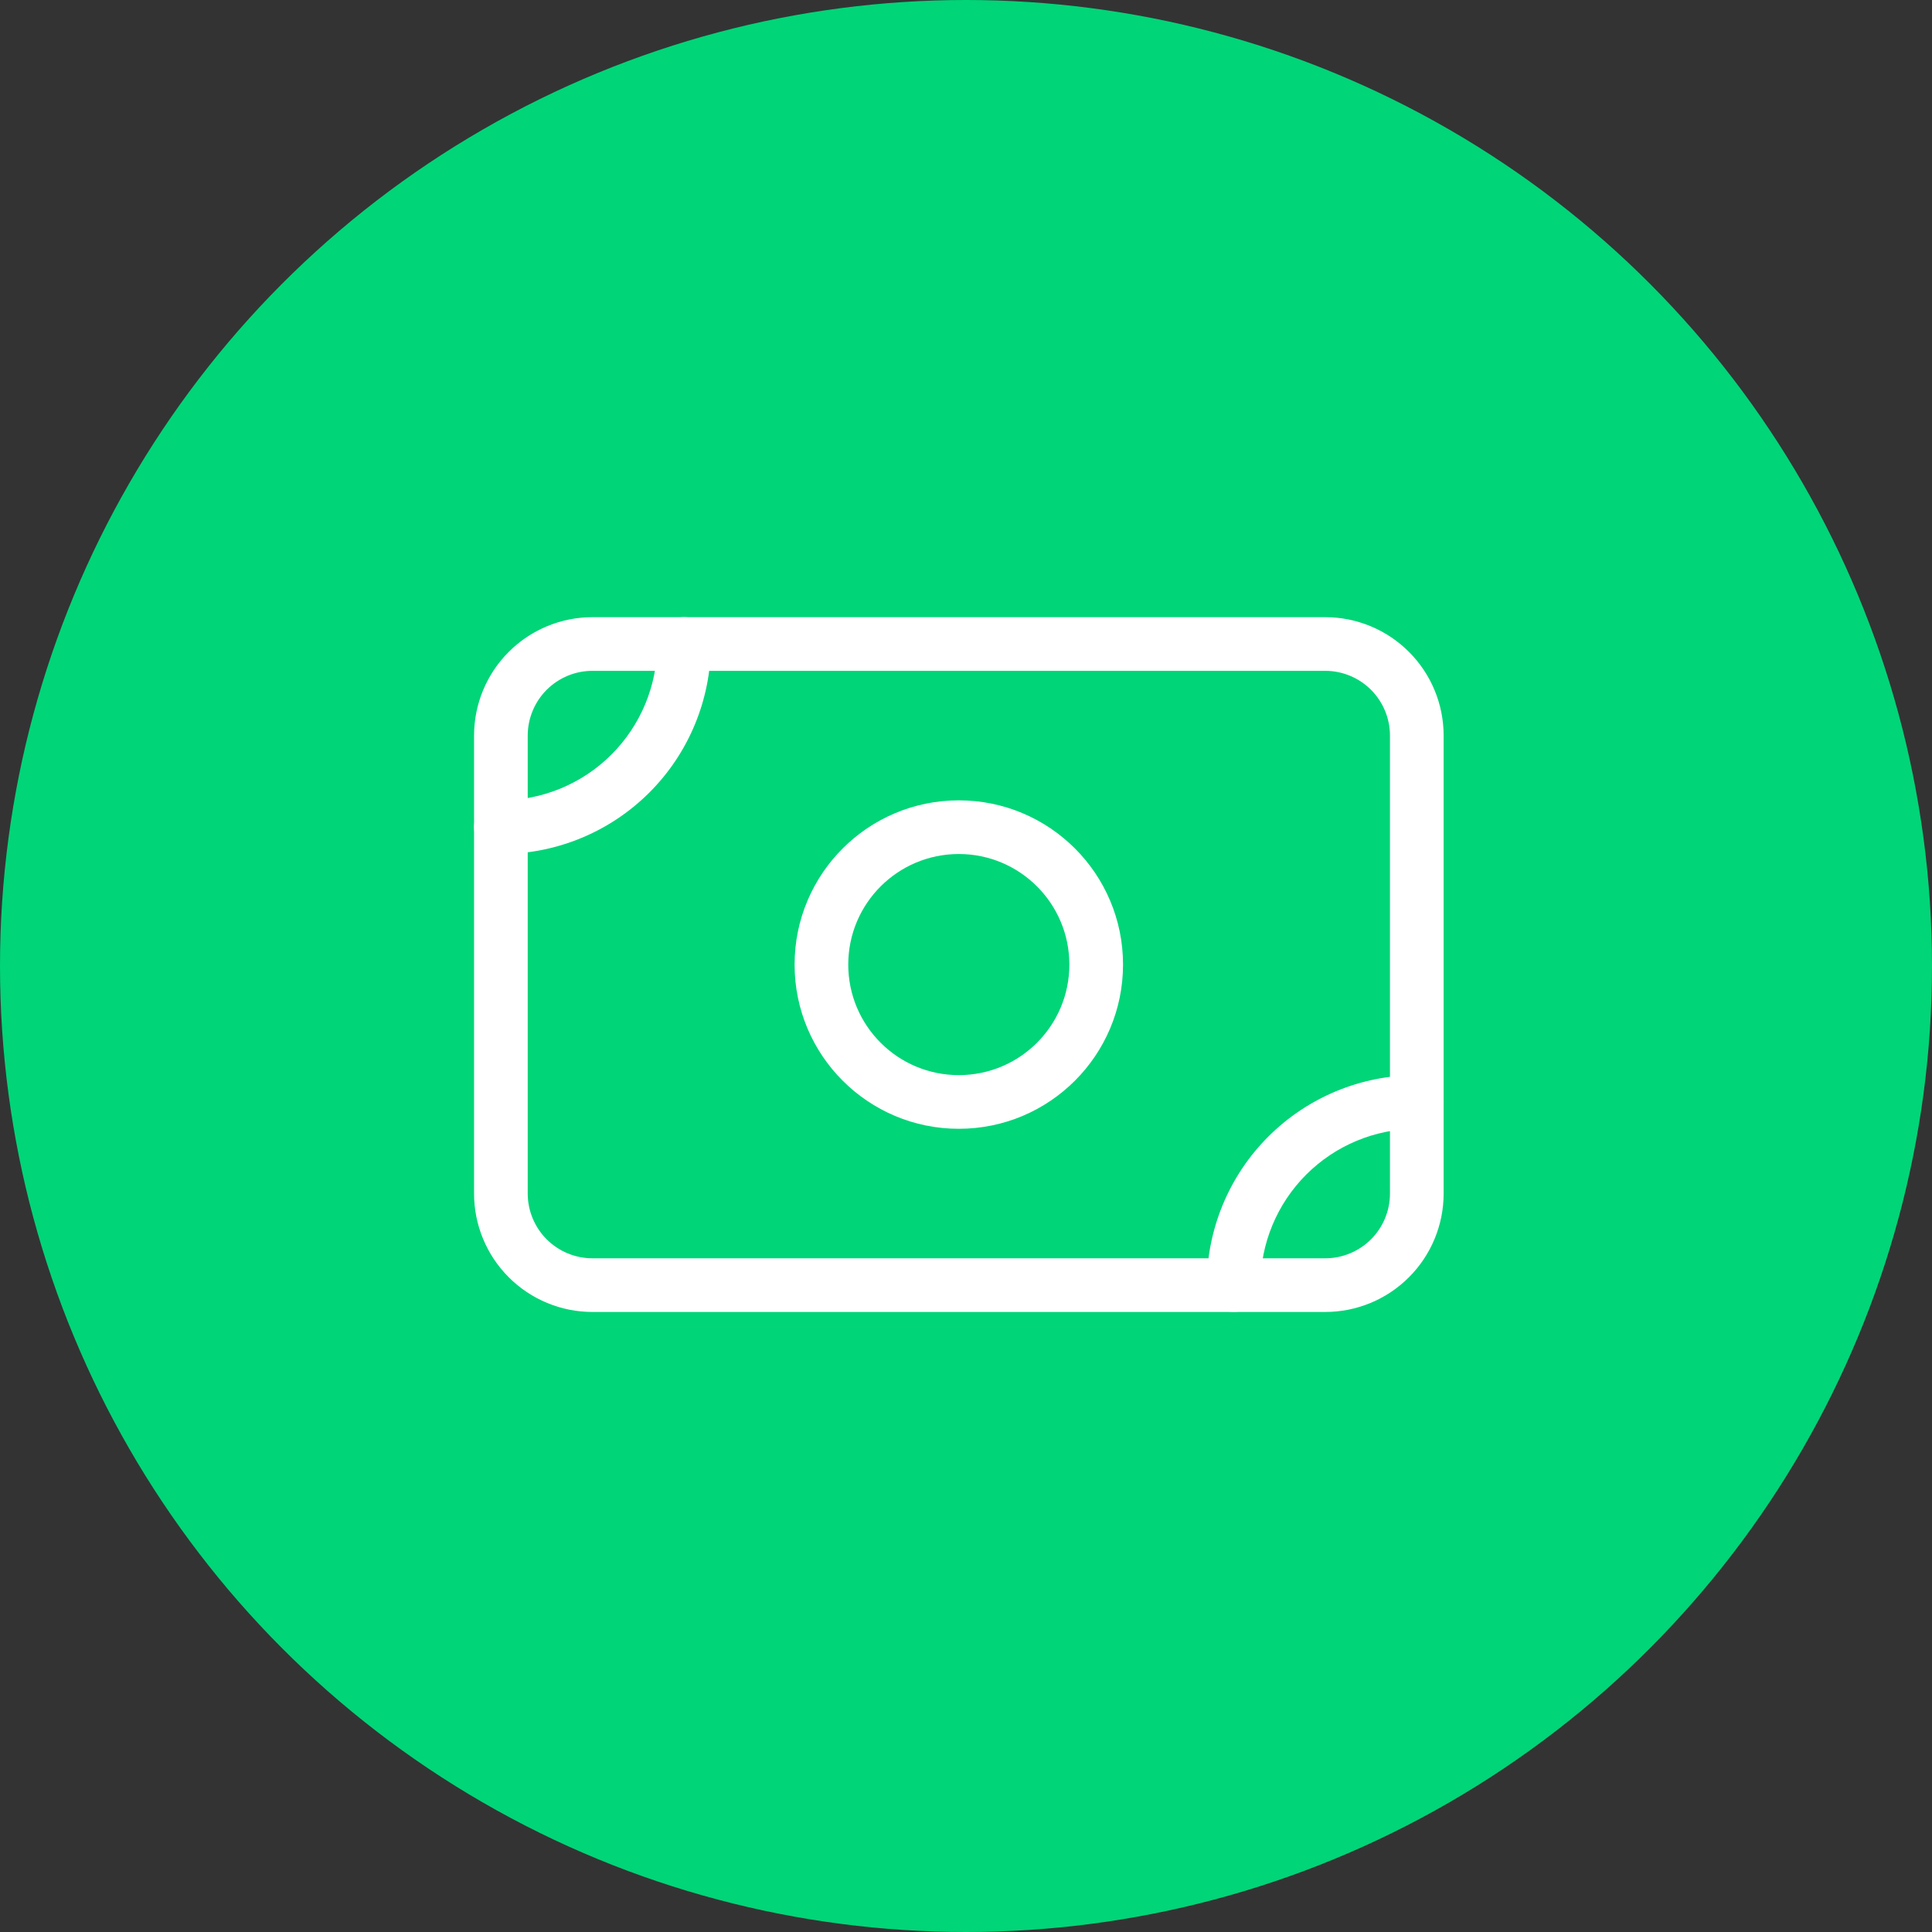
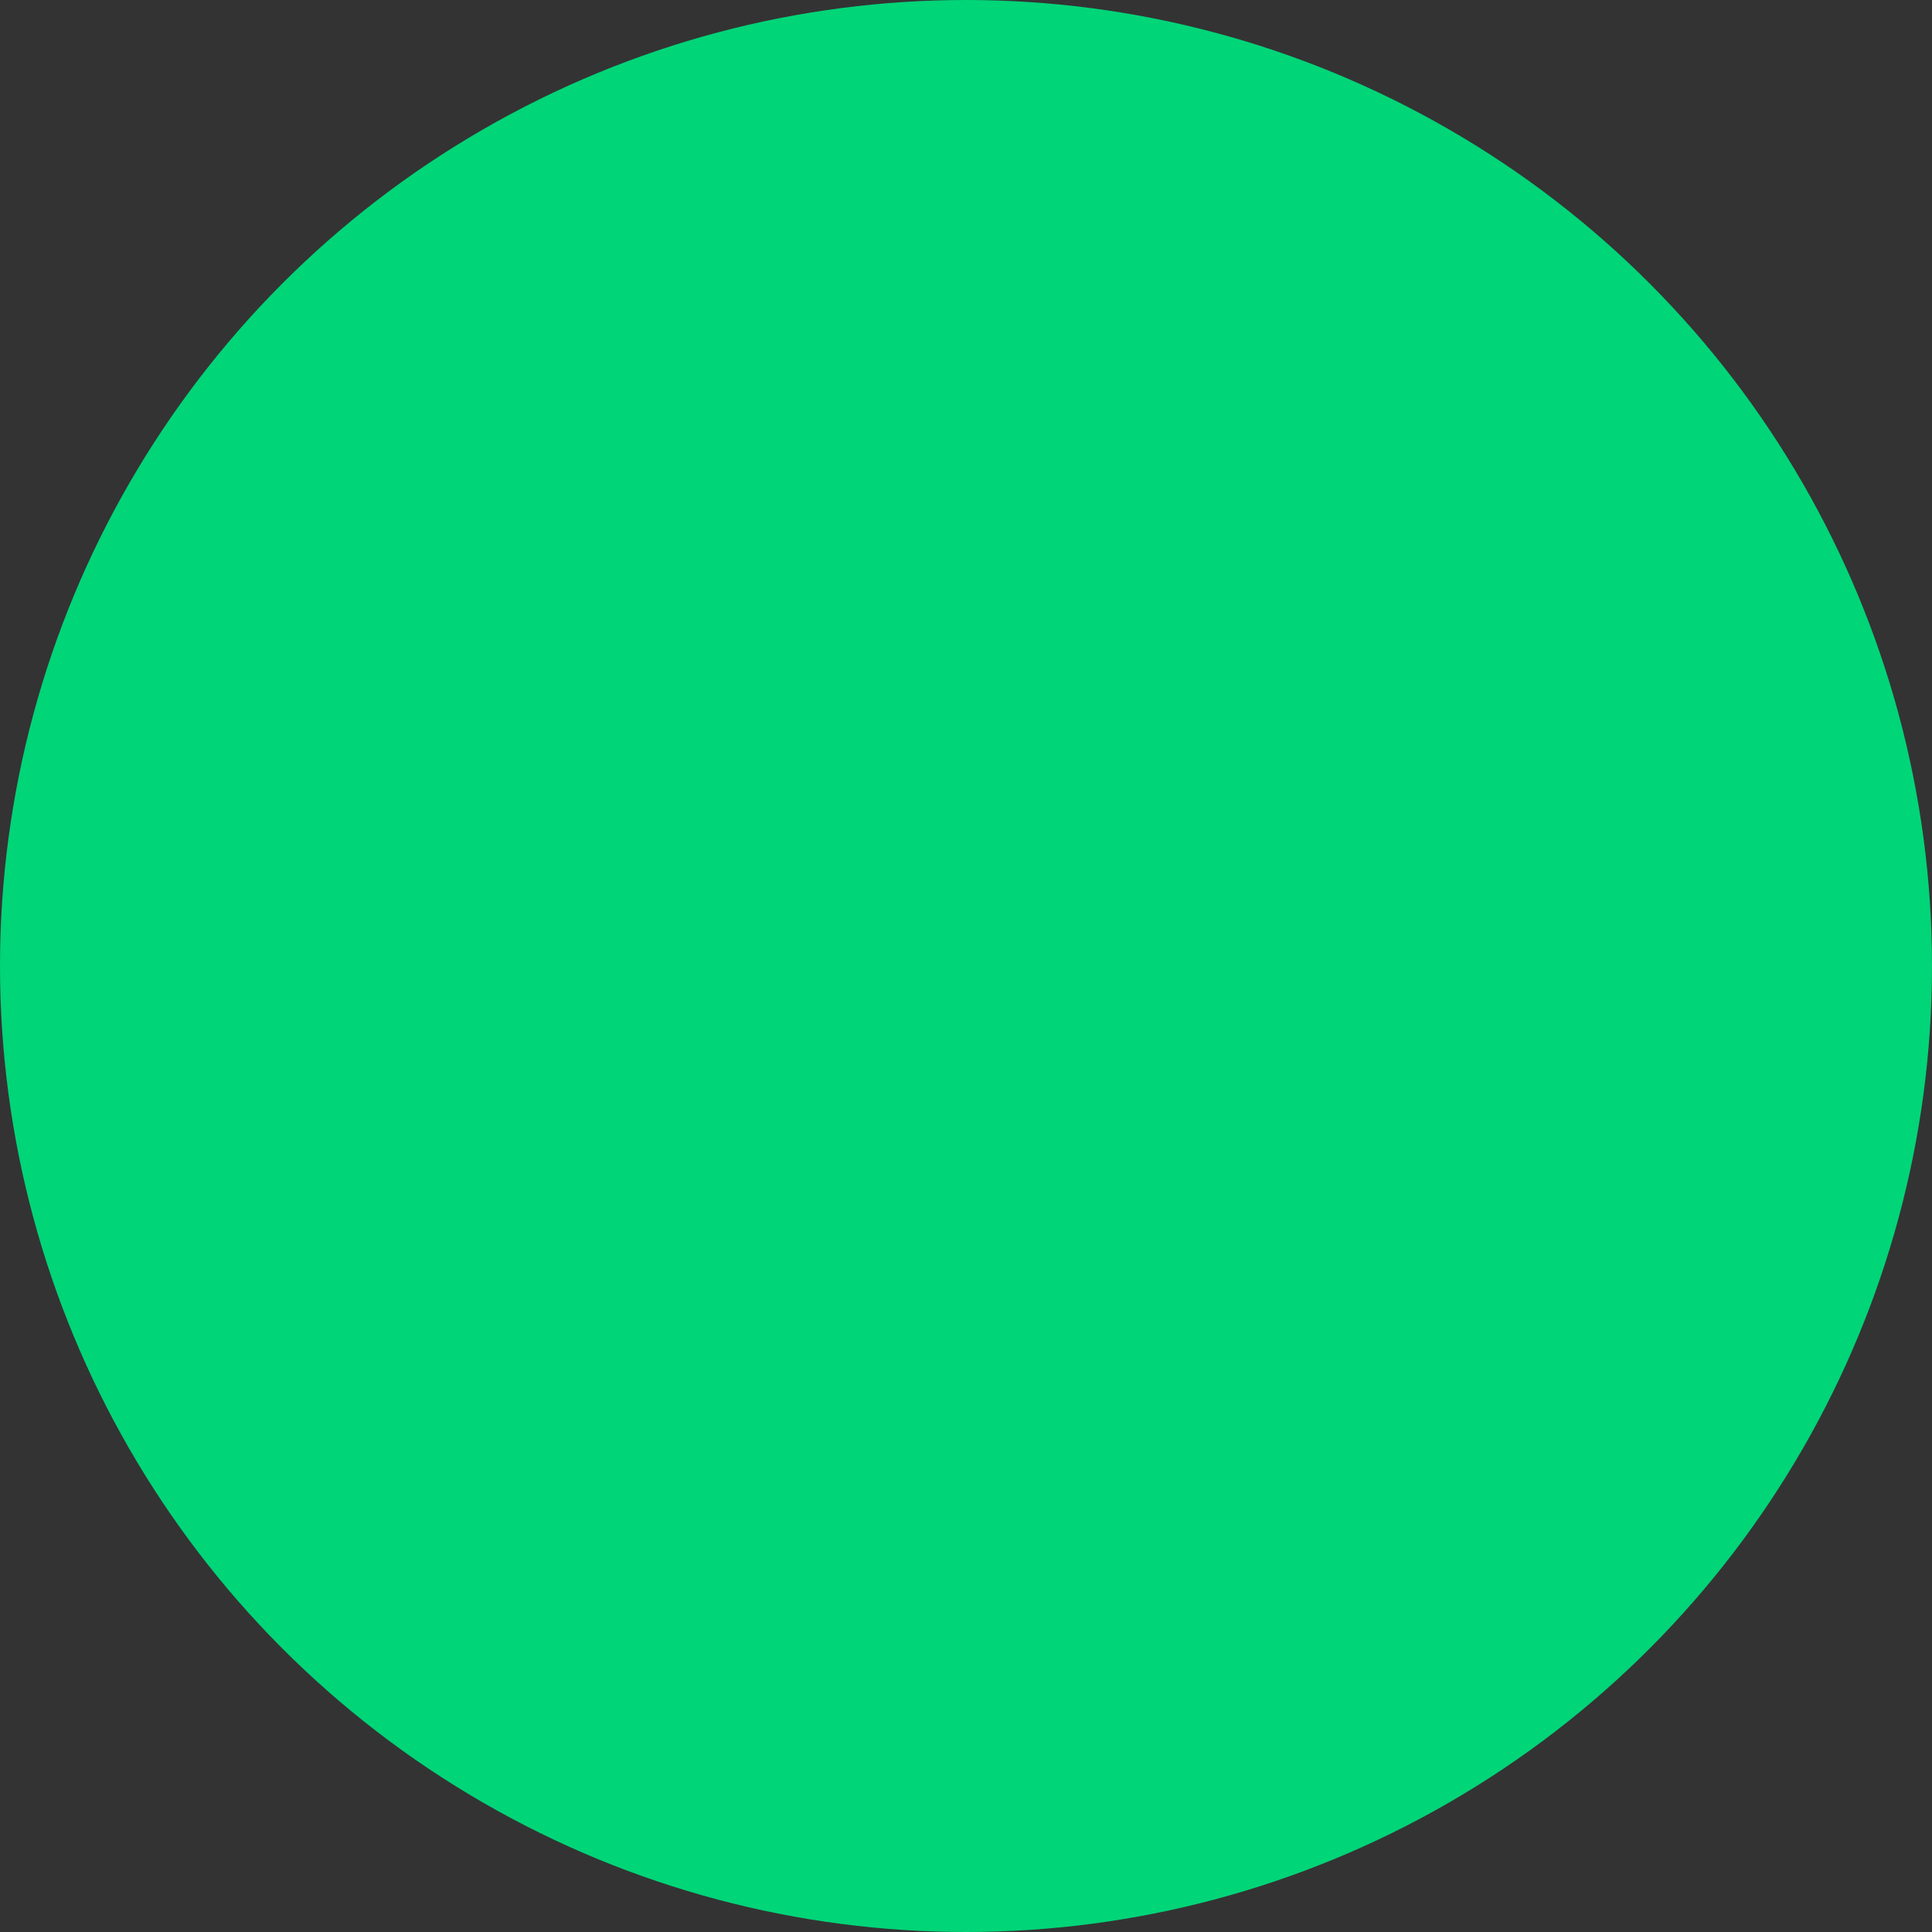
<svg xmlns="http://www.w3.org/2000/svg" width="54" height="54" viewBox="0 0 54 54" fill="none">
  <rect x="0" y="0" width="54" height="54" fill="#333333" stroke="none" />
  <circle cx="27" cy="27" r="27" fill="#00D578" />
-   <path fill-rule="evenodd" clip-rule="evenodd" d="M16.56 18.75C16.08 18.75 15.62 18.941 15.28 19.28C14.941 19.62 14.75 20.08 14.75 20.56V33.36C14.75 33.84 14.941 34.3 15.28 34.64C15.62 34.979 16.08 35.17 16.56 35.17H37.04C37.52 35.17 37.98 34.979 38.32 34.64C38.659 34.3 38.85 33.84 38.85 33.36V20.56C38.85 20.08 38.659 19.62 38.32 19.28C37.98 18.941 37.52 18.75 37.04 18.75H16.56ZM14.22 18.22C14.84 17.599 15.682 17.25 16.56 17.25H37.04C37.918 17.25 38.76 17.599 39.38 18.22C40.001 18.84 40.35 19.682 40.35 20.56V33.36C40.35 34.238 40.001 35.08 39.38 35.7C38.76 36.321 37.918 36.67 37.04 36.67H16.56C15.682 36.67 14.84 36.321 14.22 35.7C13.599 35.08 13.25 34.238 13.25 33.36V20.56C13.25 19.682 13.599 18.84 14.22 18.22Z" fill="white" />
-   <path fill-rule="evenodd" clip-rule="evenodd" d="M26.799 23.87C25.092 23.87 23.709 25.254 23.709 26.96C23.709 28.667 25.092 30.05 26.799 30.05C28.506 30.05 29.889 28.667 29.889 26.96C29.889 25.254 28.506 23.87 26.799 23.87ZM22.209 26.96C22.209 24.425 24.264 22.37 26.799 22.37C29.334 22.37 31.389 24.425 31.389 26.96C31.389 29.495 29.334 31.55 26.799 31.55C24.264 31.55 22.209 29.495 22.209 26.96Z" fill="white" />
-   <path fill-rule="evenodd" clip-rule="evenodd" d="M19.12 17.25C19.534 17.25 19.87 17.586 19.87 18C19.87 19.557 19.252 21.05 18.151 22.151C17.05 23.252 15.557 23.87 14 23.87C13.586 23.87 13.25 23.534 13.25 23.12C13.25 22.706 13.586 22.37 14 22.37C15.159 22.37 16.27 21.91 17.09 21.09C17.91 20.27 18.37 19.159 18.37 18C18.37 17.586 18.706 17.25 19.12 17.25ZM39.6 31.55C38.441 31.55 37.33 32.01 36.51 32.83C35.69 33.65 35.23 34.761 35.23 35.92C35.23 36.334 34.894 36.67 34.48 36.67C34.066 36.67 33.73 36.334 33.73 35.92C33.73 34.363 34.348 32.87 35.449 31.769C36.55 30.668 38.043 30.05 39.6 30.05C40.014 30.05 40.35 30.386 40.35 30.8C40.35 31.214 40.014 31.55 39.6 31.55Z" fill="white" />
</svg>